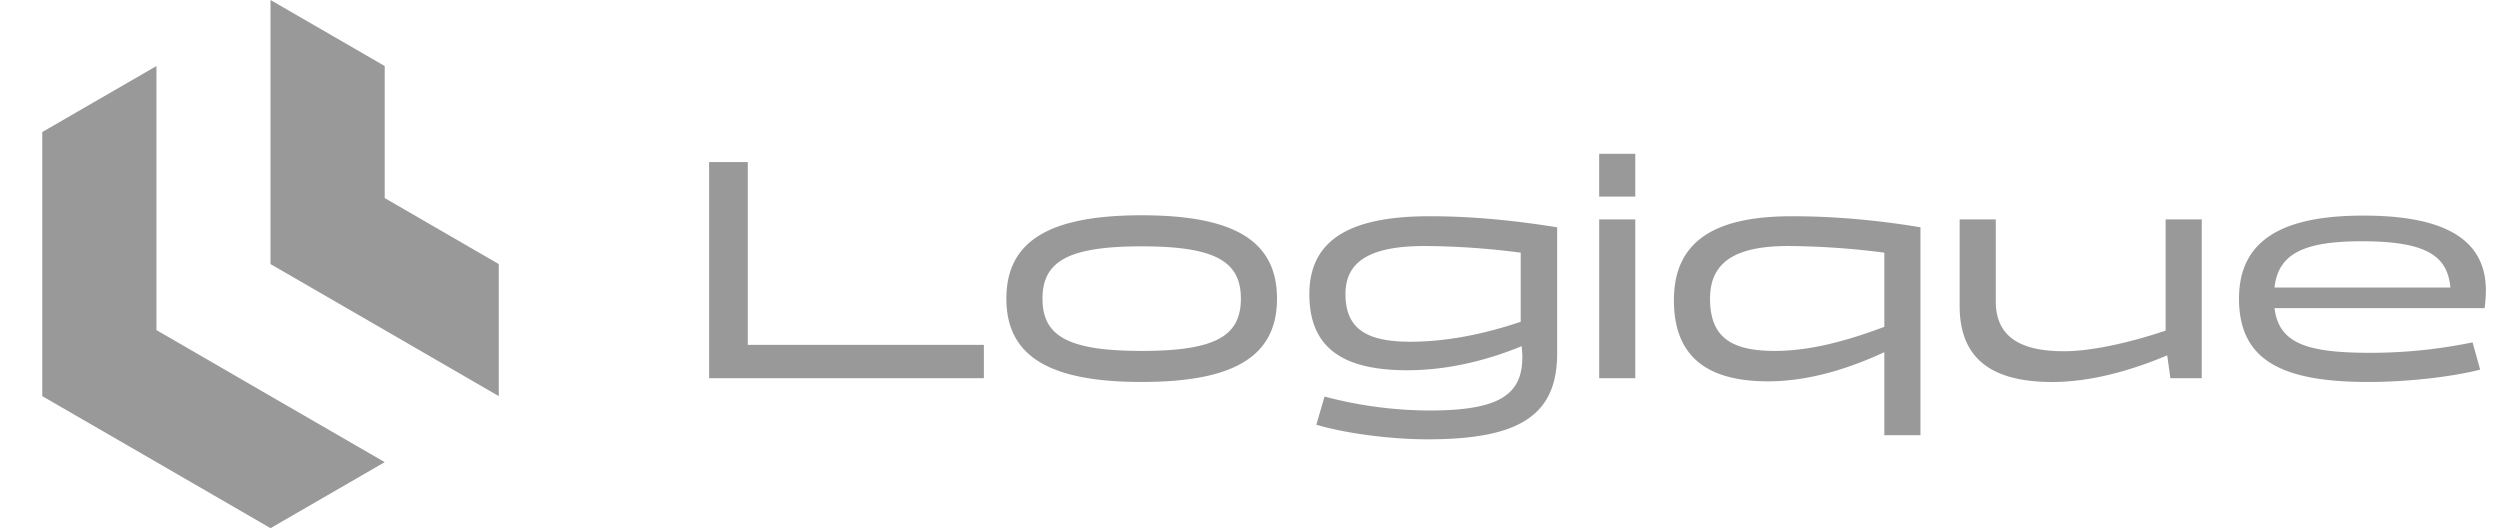
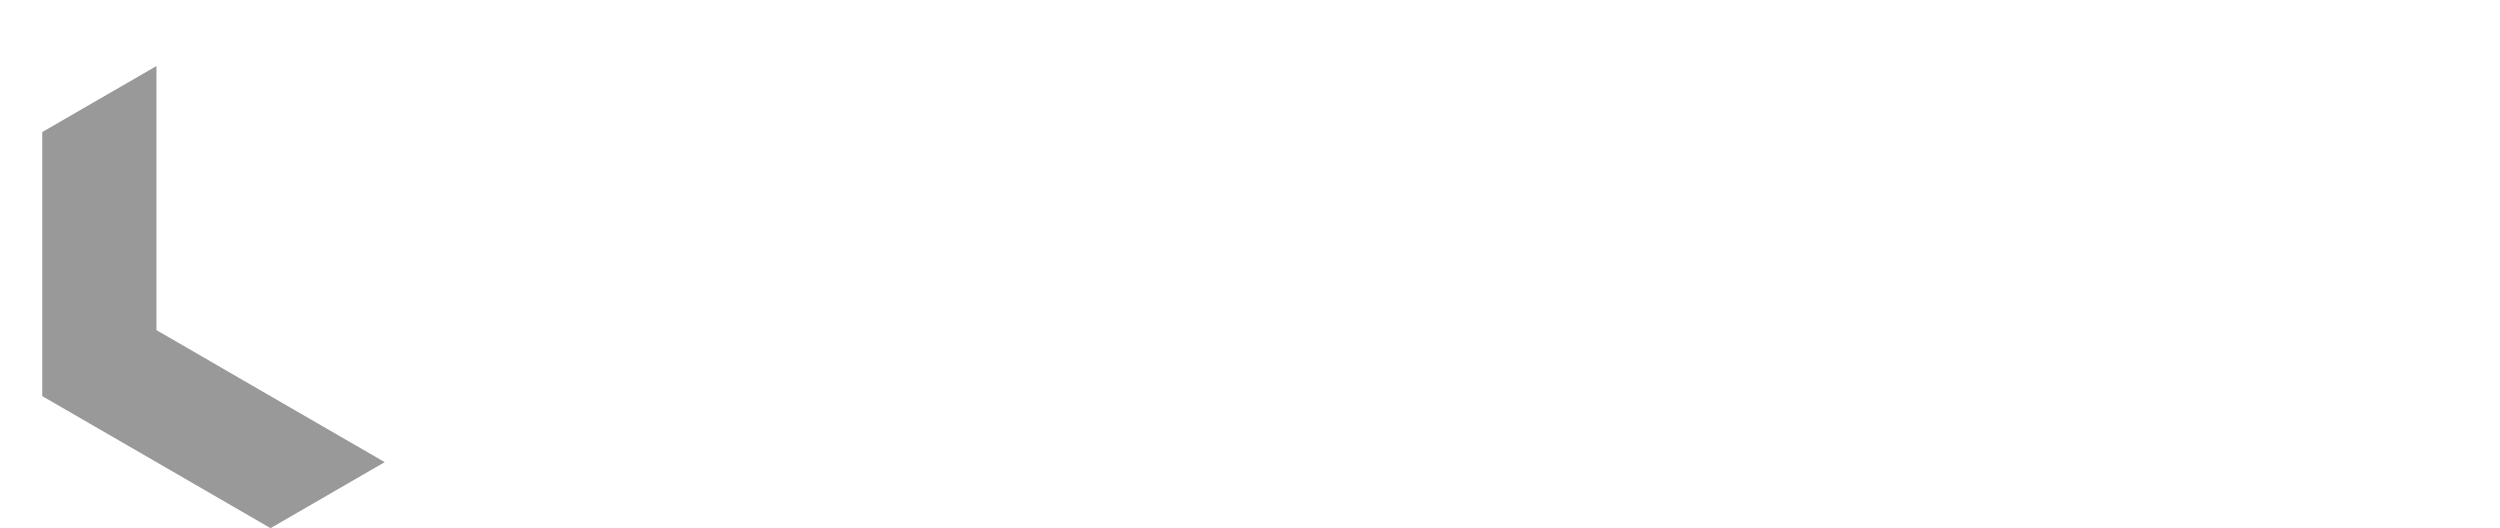
<svg xmlns="http://www.w3.org/2000/svg" width="142" height="30" fill="none">
  <path fill="#999" fill-rule="evenodd" d="M8.887 18.75v-15L2.4 7.5v15l6.487 3.75L15.365 30l6.487-3.75-6.487-3.75-6.478-3.75Z" clip-rule="evenodd" />
-   <path fill="#999" fill-rule="evenodd" d="M15.365 7.5V15l6.487 3.75 6.478 3.75V15l-6.478-3.75v-7.5L15.365 0v7.5Z" clip-rule="evenodd" />
  <g clip-path="url(#a)">
-     <path fill="#999" d="M42.474 19.59h13.41v1.89H40.278V9.204h2.196V19.59Zm14.688-2.628c0-3.276 2.448-4.734 7.686-4.734 5.256 0 7.686 1.458 7.686 4.734s-2.43 4.734-7.686 4.734c-5.238 0-7.686-1.458-7.686-4.734Zm2.052 0c0 2.124 1.44 2.97 5.634 2.97 4.194 0 5.634-.846 5.634-2.97 0-2.106-1.44-2.97-5.634-2.97-4.194 0-5.634.864-5.634 2.97Zm29.233-4.05v7.164c0 3.564-2.214 4.878-7.362 4.878-1.926 0-4.464-.288-6.318-.828l.468-1.602a23.39 23.39 0 0 0 5.958.792c4.068 0 5.346-.936 5.274-3.222l-.036-.432c-1.872.774-4.14 1.368-6.498 1.368-3.672 0-5.562-1.278-5.562-4.32 0-3.33 2.7-4.428 6.84-4.428 2.79 0 5.346.324 7.236.63Zm-12.024 3.78c0 1.926 1.116 2.718 3.672 2.718 2.07 0 4.212-.432 6.282-1.134v-3.924a43.681 43.681 0 0 0-5.436-.378c-2.826 0-4.518.702-4.518 2.718Zm16.462-7.956v2.43h-2.052v-2.43h2.052ZM90.833 21.48v-9.018h2.052v9.018h-2.052Zm18.249-8.568V24.72h-2.052v-4.716c-1.908.882-4.212 1.656-6.606 1.656-3.42 0-5.346-1.368-5.346-4.608 0-3.6 2.682-4.77 6.714-4.77 2.79 0 5.4.306 7.29.63Zm-11.952 4.05c0 2.124 1.116 2.97 3.672 2.97 2.07 0 4.158-.594 6.228-1.368v-4.212a43.976 43.976 0 0 0-5.454-.378c-2.826 0-4.446.792-4.446 2.988Zm14.178.414v-4.914h2.052v4.644c0 1.818 1.116 2.844 3.852 2.844 1.512 0 3.582-.432 5.796-1.17v-6.318h2.052v9.018h-1.782l-.18-1.296c-1.926.81-4.248 1.512-6.534 1.512-3.312 0-5.256-1.224-5.256-4.32Zm23.374 2.664a28.67 28.67 0 0 0 5.76-.594l.432 1.548c-1.53.396-4.05.702-6.354.702-4.932 0-7.344-1.242-7.344-4.734 0-3.42 2.61-4.716 7.056-4.716 4.086 0 6.966 1.044 6.966 4.248 0 .306-.036.81-.072 1.008h-11.934c.252 2.052 1.926 2.538 5.49 2.538Zm-.522-6.336c-3.204 0-4.752.648-4.968 2.628h9.99c-.162-1.782-1.332-2.628-5.022-2.628Z" />
-   </g>
+     </g>
  <defs>
    <clipPath id="a">
-       <path fill="#fff" d="M39 0h102.6v30H39z" />
+       <path fill="#fff" d="M39 0h102.6H39z" />
    </clipPath>
  </defs>
</svg>